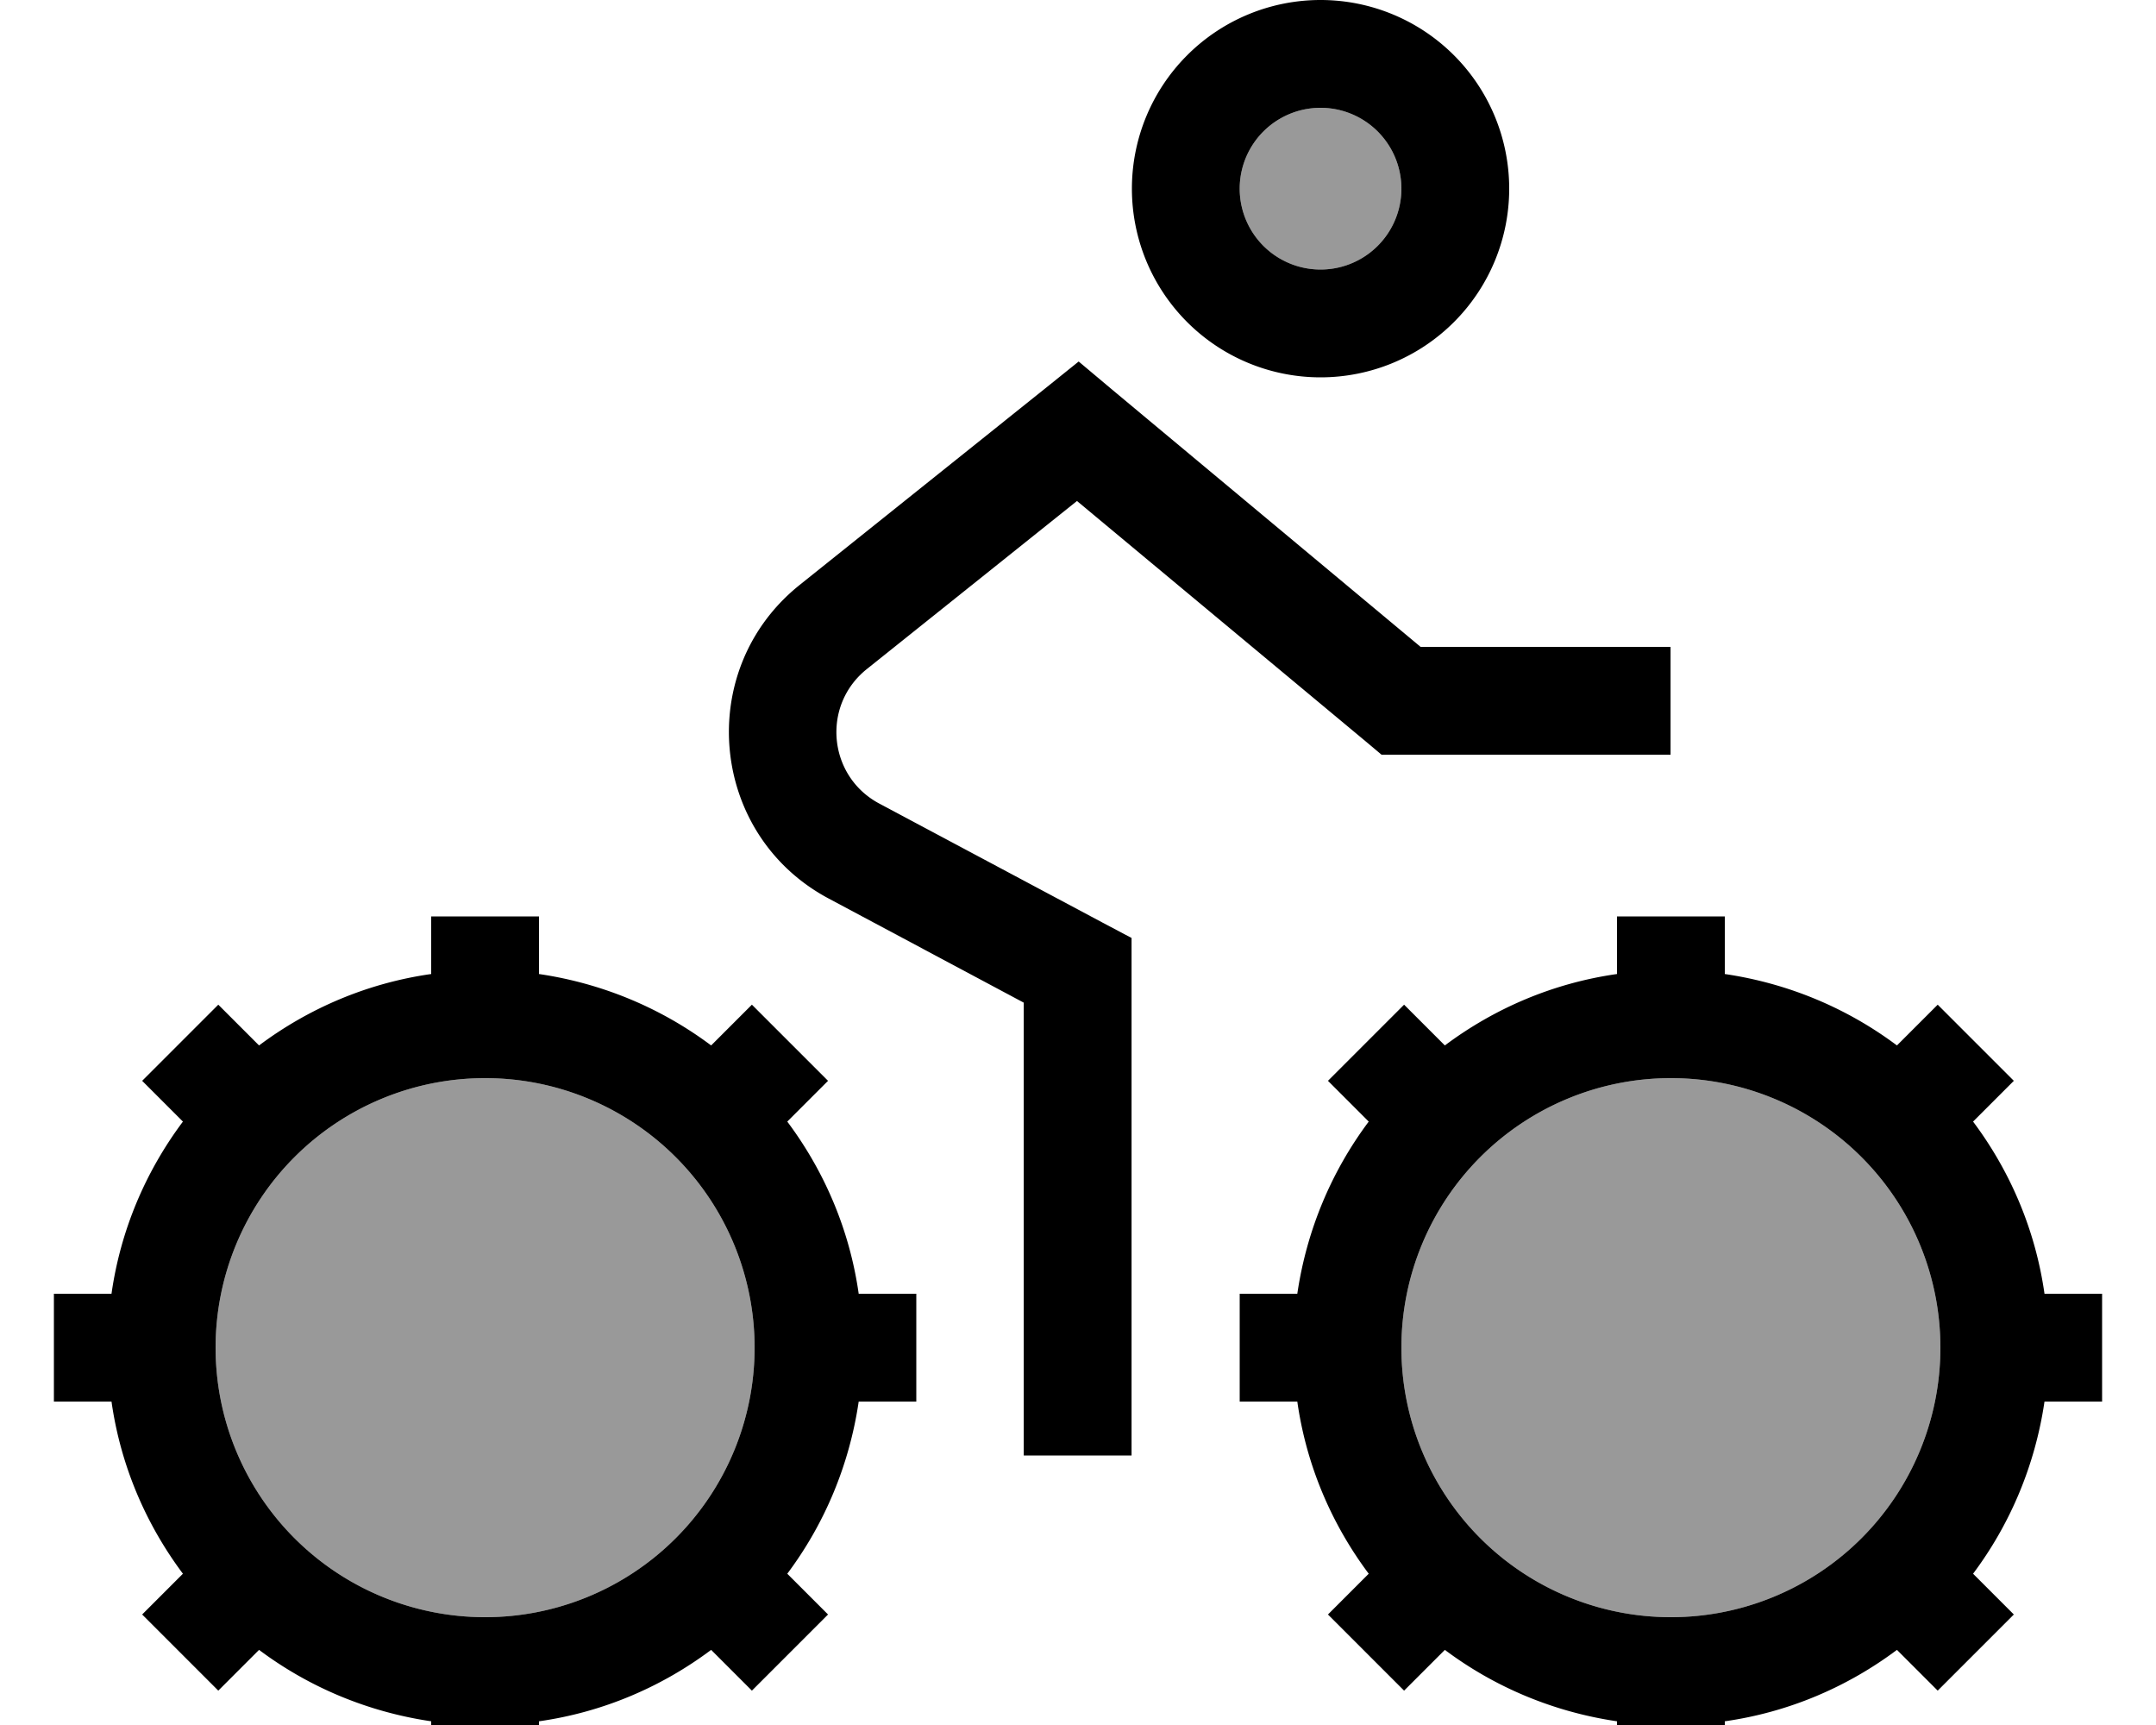
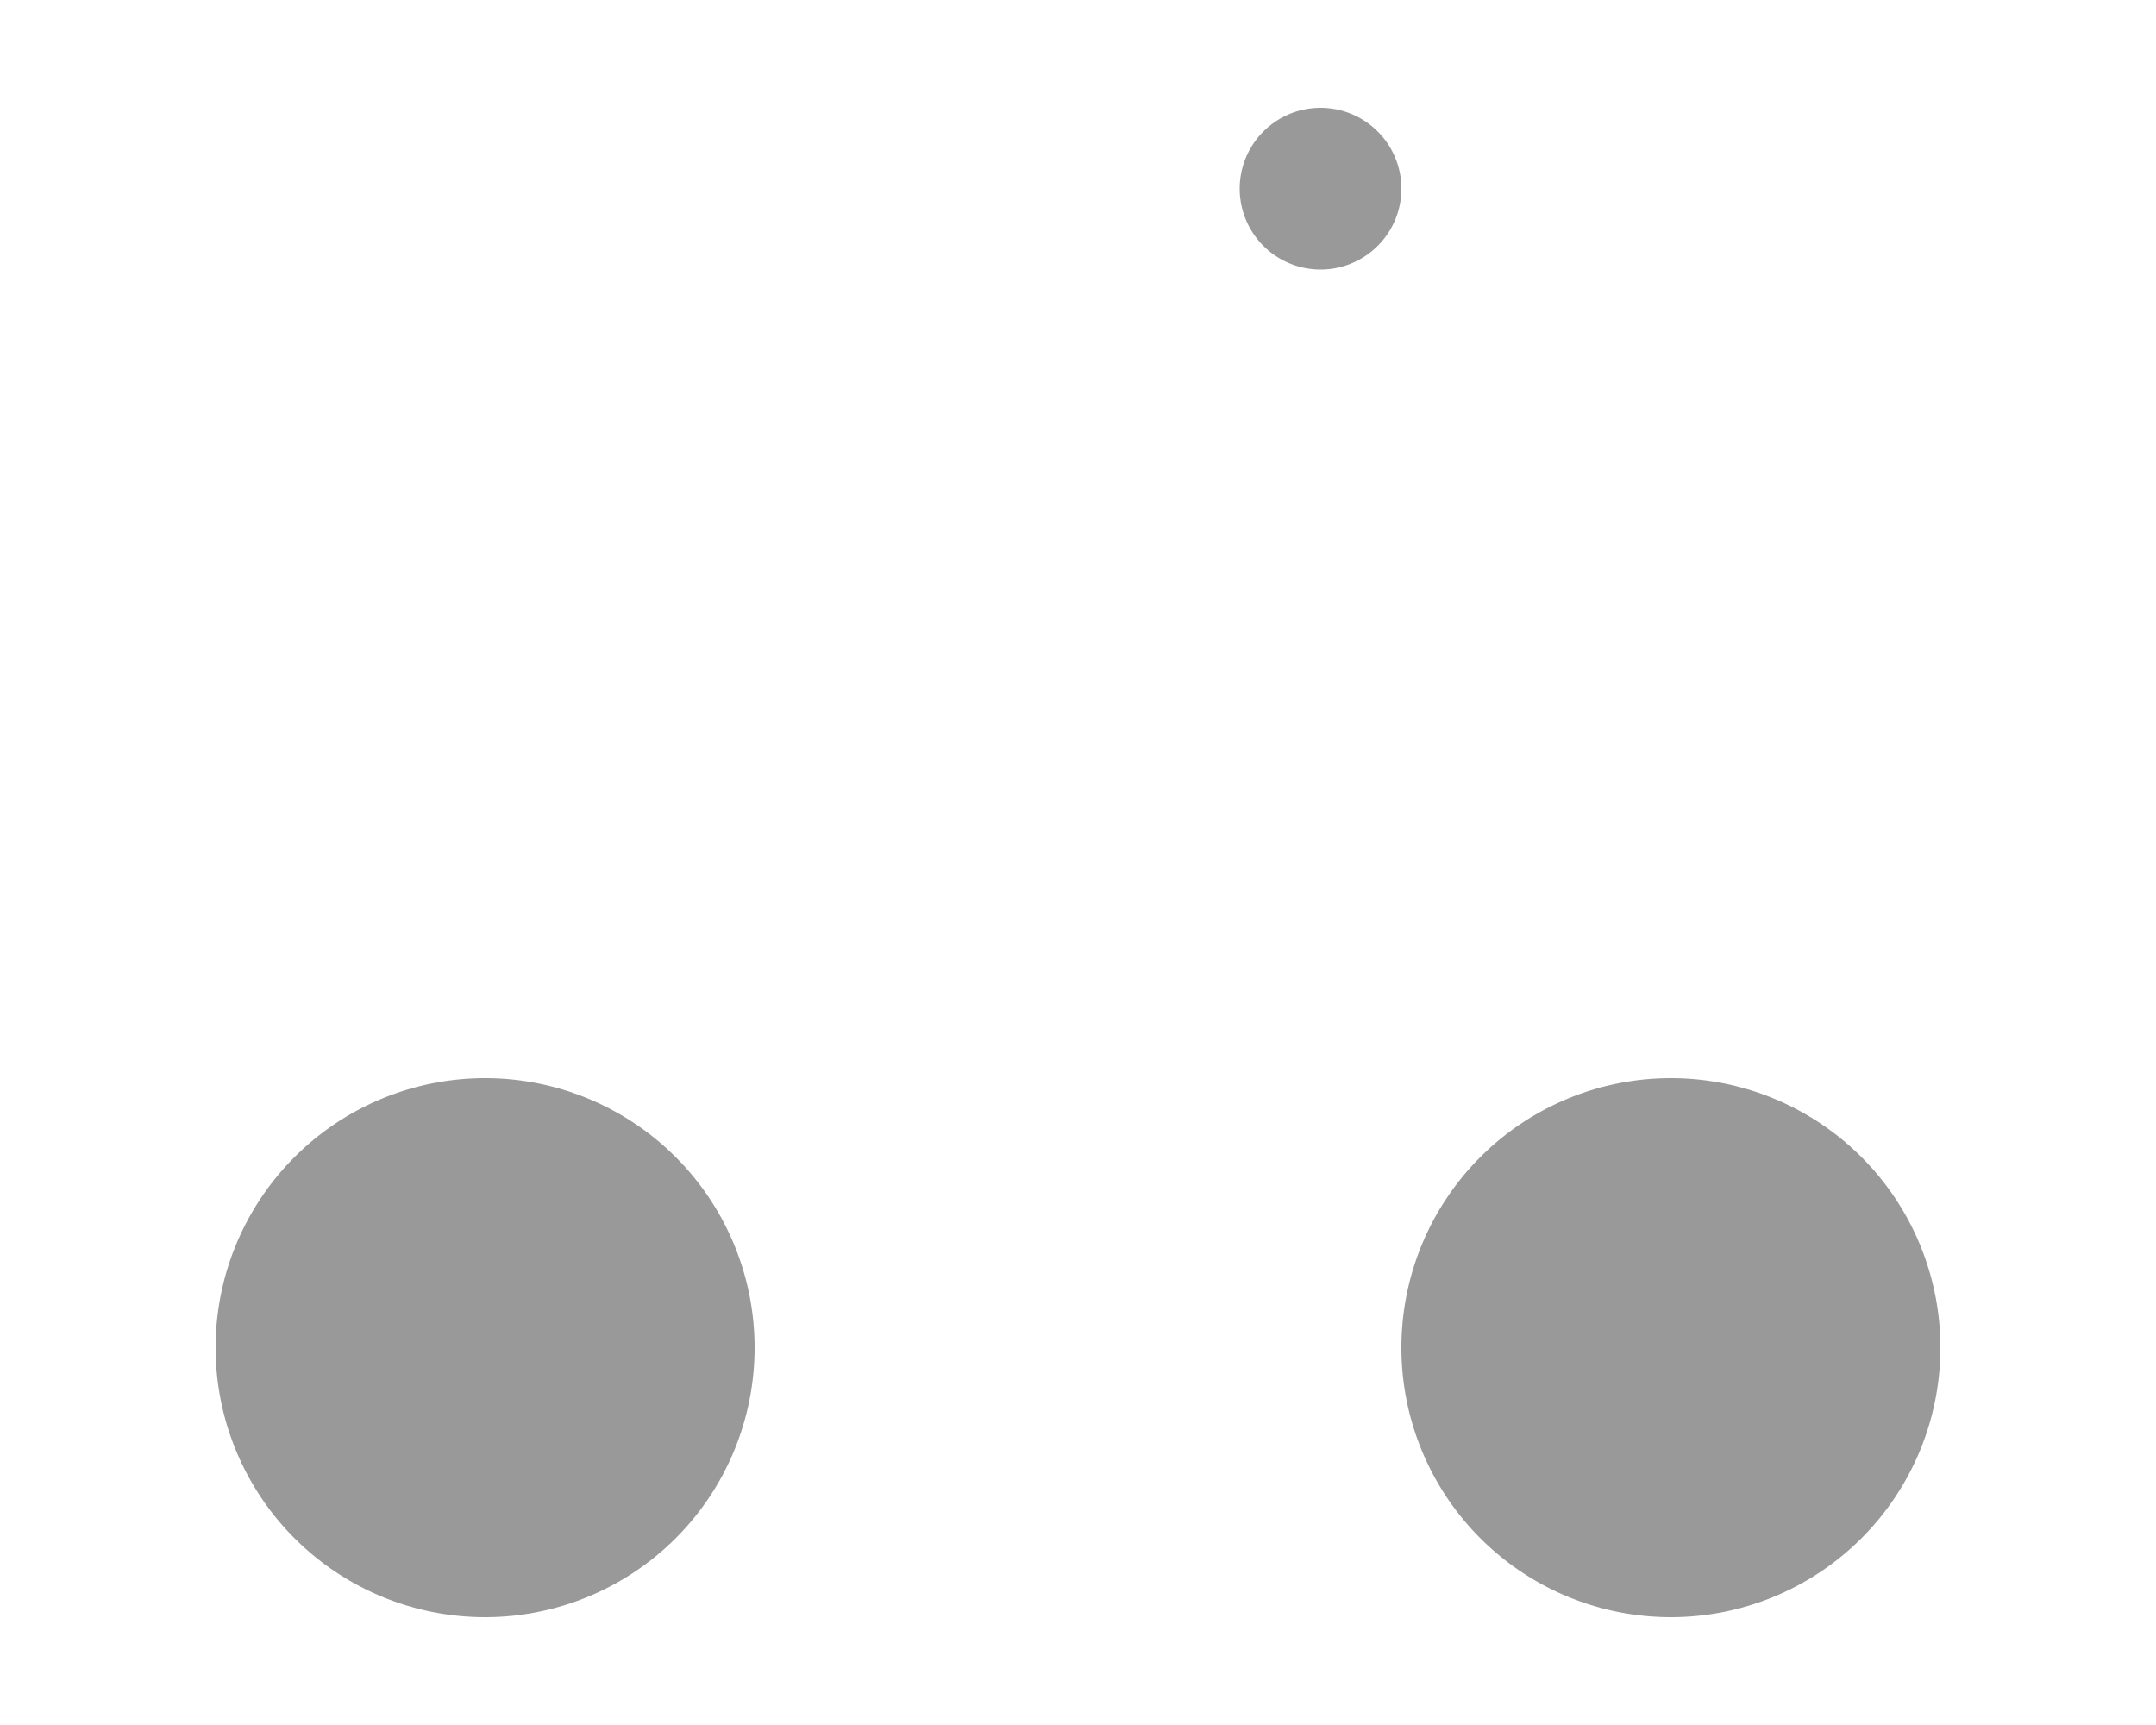
<svg xmlns="http://www.w3.org/2000/svg" viewBox="0 0 640 512">
  <path opacity=".4" fill="currentColor" d="M64 400a80 80 0 1 0 160 0 80 80 0 1 0 -160 0zM368 56a24 24 0 1 0 48 0 24 24 0 1 0 -48 0zm48 344a80 80 0 1 0 160 0 80 80 0 1 0 -160 0z" />
-   <path fill="currentColor" d="M368 56a24 24 0 1 1 48 0 24 24 0 1 1 -48 0zm80 0a56 56 0 1 0 -112 0 56 56 0 1 0 112 0zM330.2 115.7l-10-8.4-10.2 8.2-72.6 58.1c-31.4 25.1-26.9 74.2 8.6 93.1l57.9 30.9 0 134.4 32 0 0-153.6-8.5-4.5-66.4-35.4c-15.2-8.1-17.2-29.1-3.7-39.9l62.4-49.9 86 71.6 4.4 3.7 85.8 0 0-32-74.2 0-91.5-76.3zM160 272l-32 0 0 17.1c-19 2.7-36.4 10.2-51.1 21.2l-.8-.8-11.3-11.3-22.6 22.6 11.3 11.3 .8 .8C43.3 347.6 35.8 365 33.1 384l-17.1 0 0 32 17.1 0c2.7 19 10.2 36.4 21.2 51.1l-.8 .8-11.3 11.3 22.6 22.6 11.3-11.3 .8-.8c14.7 11 32.1 18.4 51.1 21.2l0 17.1 32 0 0-17.1c19-2.7 36.4-10.2 51.1-21.2l.8 .8 11.3 11.3 22.6-22.6-11.3-11.3-.8-.8c11-14.7 18.4-32.1 21.2-51.1l17.1 0 0-32-17.1 0c-2.7-19-10.2-36.4-21.2-51.1l.8-.8 11.3-11.3-22.6-22.6-11.3 11.3-.8 .8c-14.7-11-32.1-18.4-51.1-21.2l0-17.1zm-16 48a80 80 0 1 1 0 160 80 80 0 1 1 0-160zm368-32l0-16-32 0 0 17.1c-19 2.7-36.4 10.2-51.1 21.2l-12.1-12.1-22.6 22.6 12.1 12.1c-11 14.7-18.4 32.1-21.2 51.1l-17.1 0 0 32 17.1 0c2.7 19 10.2 36.4 21.2 51.1l-.8 .8-11.3 11.3 22.6 22.6 11.3-11.3 .8-.8c14.7 11 32.1 18.4 51.1 21.2l0 17.1 32 0 0-17.1c19-2.7 36.4-10.2 51.1-21.2l12.1 12.1 22.6-22.6-12.1-12.1c11-14.7 18.4-32.1 21.2-51.1l17.1 0 0-32-17.1 0c-2.7-19-10.2-36.4-21.2-51.1l.8-.8 11.3-11.3-22.6-22.6-11.3 11.3-.8 .8c-14.7-11-32.1-18.4-51.1-21.2l0-1.1zM416 400a80 80 0 1 1 160 0 80 80 0 1 1 -160 0z" />
</svg>